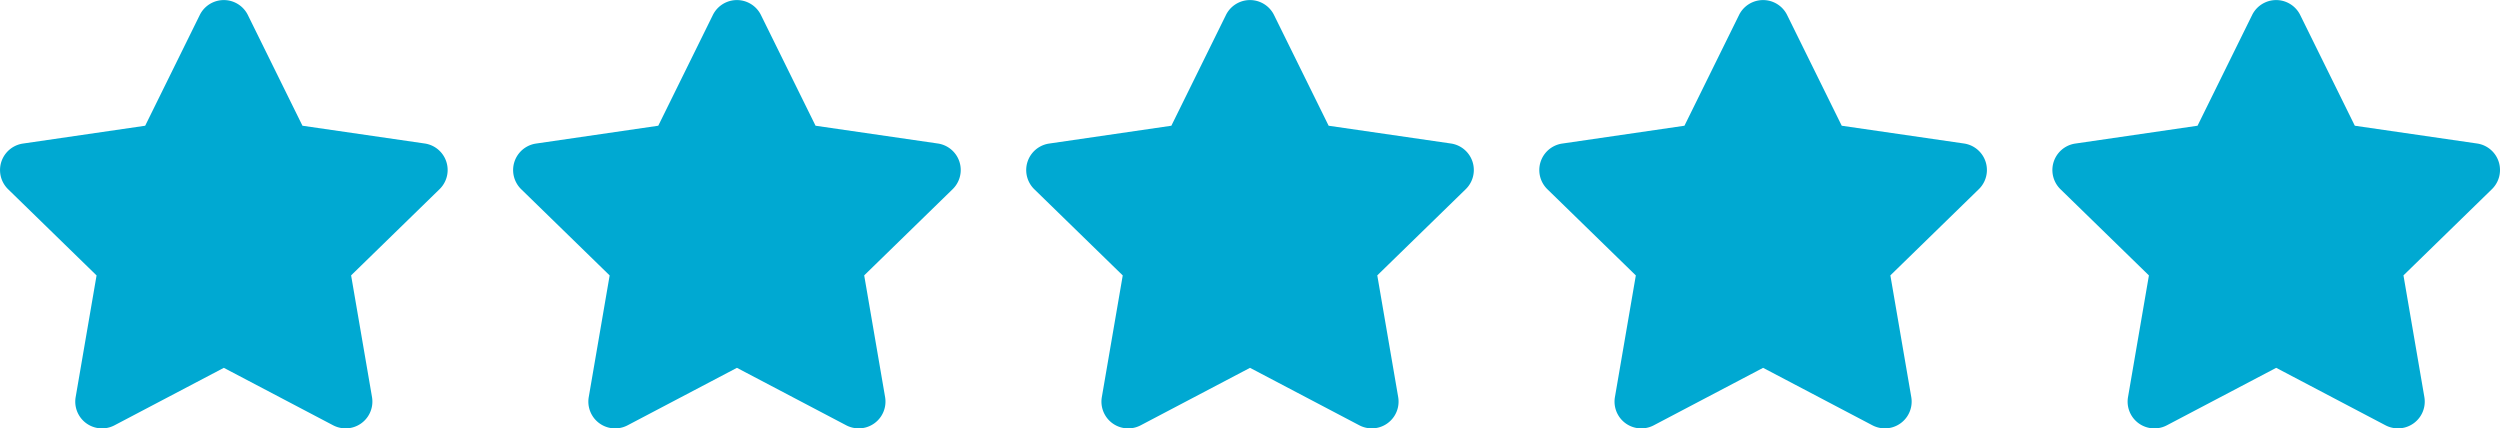
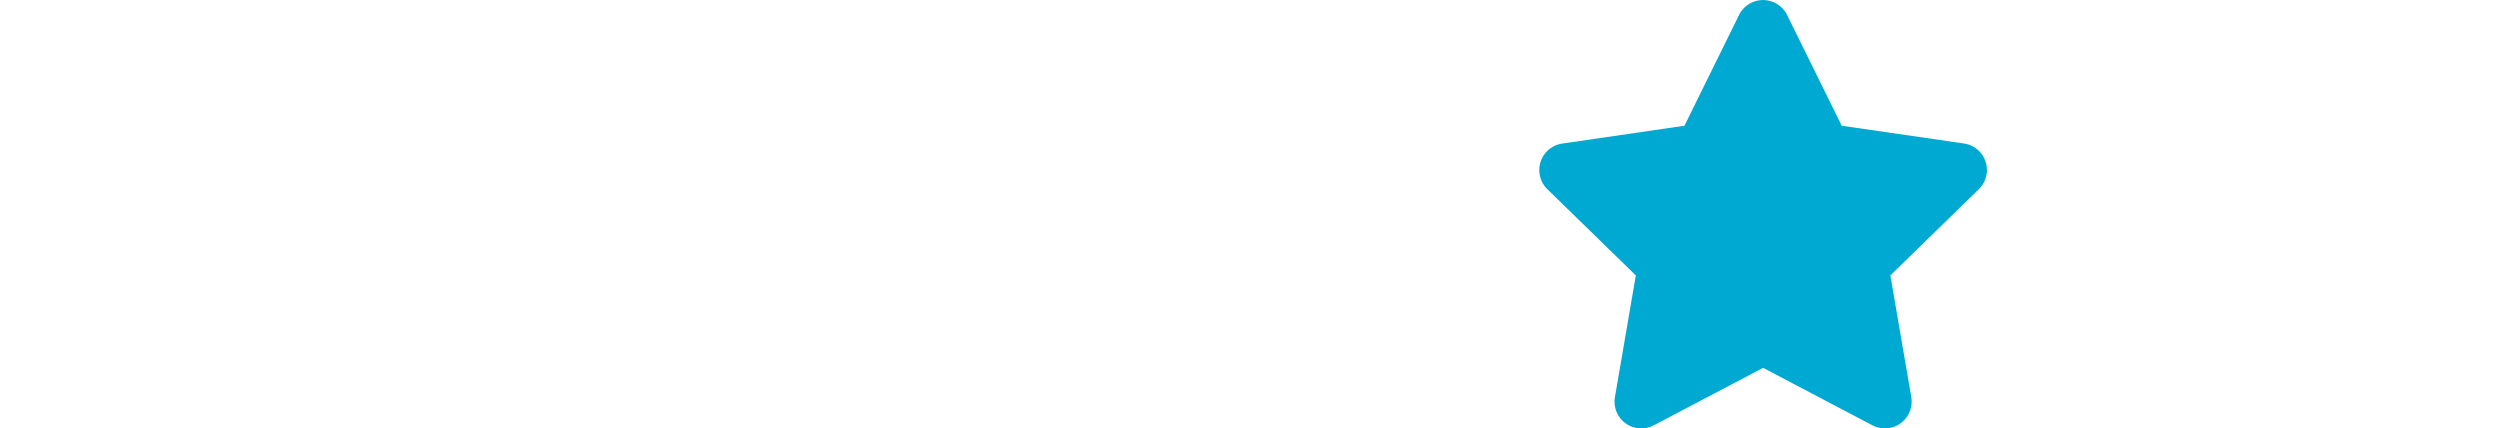
<svg xmlns="http://www.w3.org/2000/svg" width="97.449" height="16.701" viewBox="0 0 97.449 16.701">
  <g id="Stars" transform="translate(-294 -2566)">
-     <path id="Icon_awesome-star" data-name="Icon awesome-star" d="M9.23.58,7.1,4.9l-4.765.695a1.044,1.044,0,0,0-.577,1.781l3.447,3.359L4.39,15.478a1.043,1.043,0,0,0,1.513,1.1l4.263-2.241,4.263,2.241a1.044,1.044,0,0,0,1.513-1.1l-.815-4.745,3.447-3.359A1.044,1.044,0,0,0,18,5.593L13.231,4.9,11.1.58A1.045,1.045,0,0,0,9.23.58Z" transform="translate(292.559 2566.001)" fill="#00a9d2" />
-     <path id="Icon_awesome-star-2" data-name="Icon awesome-star" d="M9.23.58,7.1,4.9l-4.765.695a1.044,1.044,0,0,0-.577,1.781l3.447,3.359L4.39,15.478a1.043,1.043,0,0,0,1.513,1.1l4.263-2.241,4.263,2.241a1.044,1.044,0,0,0,1.513-1.1l-.815-4.745,3.447-3.359A1.044,1.044,0,0,0,18,5.593L13.231,4.9,11.1.58A1.045,1.045,0,0,0,9.23.58Z" transform="translate(312.559 2566.001)" fill="#00a9d2" />
-     <path id="Icon_awesome-star-3" data-name="Icon awesome-star" d="M9.23.58,7.1,4.9l-4.765.695a1.044,1.044,0,0,0-.577,1.781l3.447,3.359L4.39,15.478a1.043,1.043,0,0,0,1.513,1.1l4.263-2.241,4.263,2.241a1.044,1.044,0,0,0,1.513-1.1l-.815-4.745,3.447-3.359A1.044,1.044,0,0,0,18,5.593L13.231,4.9,11.1.58A1.045,1.045,0,0,0,9.23.58Z" transform="translate(332.559 2566.001)" fill="#00a9d2" />
    <path id="Icon_awesome-star-4" data-name="Icon awesome-star" d="M9.23.58,7.1,4.9l-4.765.695a1.044,1.044,0,0,0-.577,1.781l3.447,3.359L4.39,15.478a1.043,1.043,0,0,0,1.513,1.1l4.263-2.241,4.263,2.241a1.044,1.044,0,0,0,1.513-1.1l-.815-4.745,3.447-3.359A1.044,1.044,0,0,0,18,5.593L13.231,4.9,11.1.58A1.045,1.045,0,0,0,9.23.58Z" transform="translate(352.559 2566.001)" fill="#00a9d2" />
-     <path id="Icon_awesome-star-5" data-name="Icon awesome-star" d="M9.23.58,7.1,4.9l-4.765.695a1.044,1.044,0,0,0-.577,1.781l3.447,3.359L4.39,15.478a1.043,1.043,0,0,0,1.513,1.1l4.263-2.241,4.263,2.241a1.044,1.044,0,0,0,1.513-1.1l-.815-4.745,3.447-3.359A1.044,1.044,0,0,0,18,5.593L13.231,4.9,11.1.58A1.045,1.045,0,0,0,9.23.58Z" transform="translate(372.559 2566.001)" fill="#00a9d2" />
  </g>
</svg>